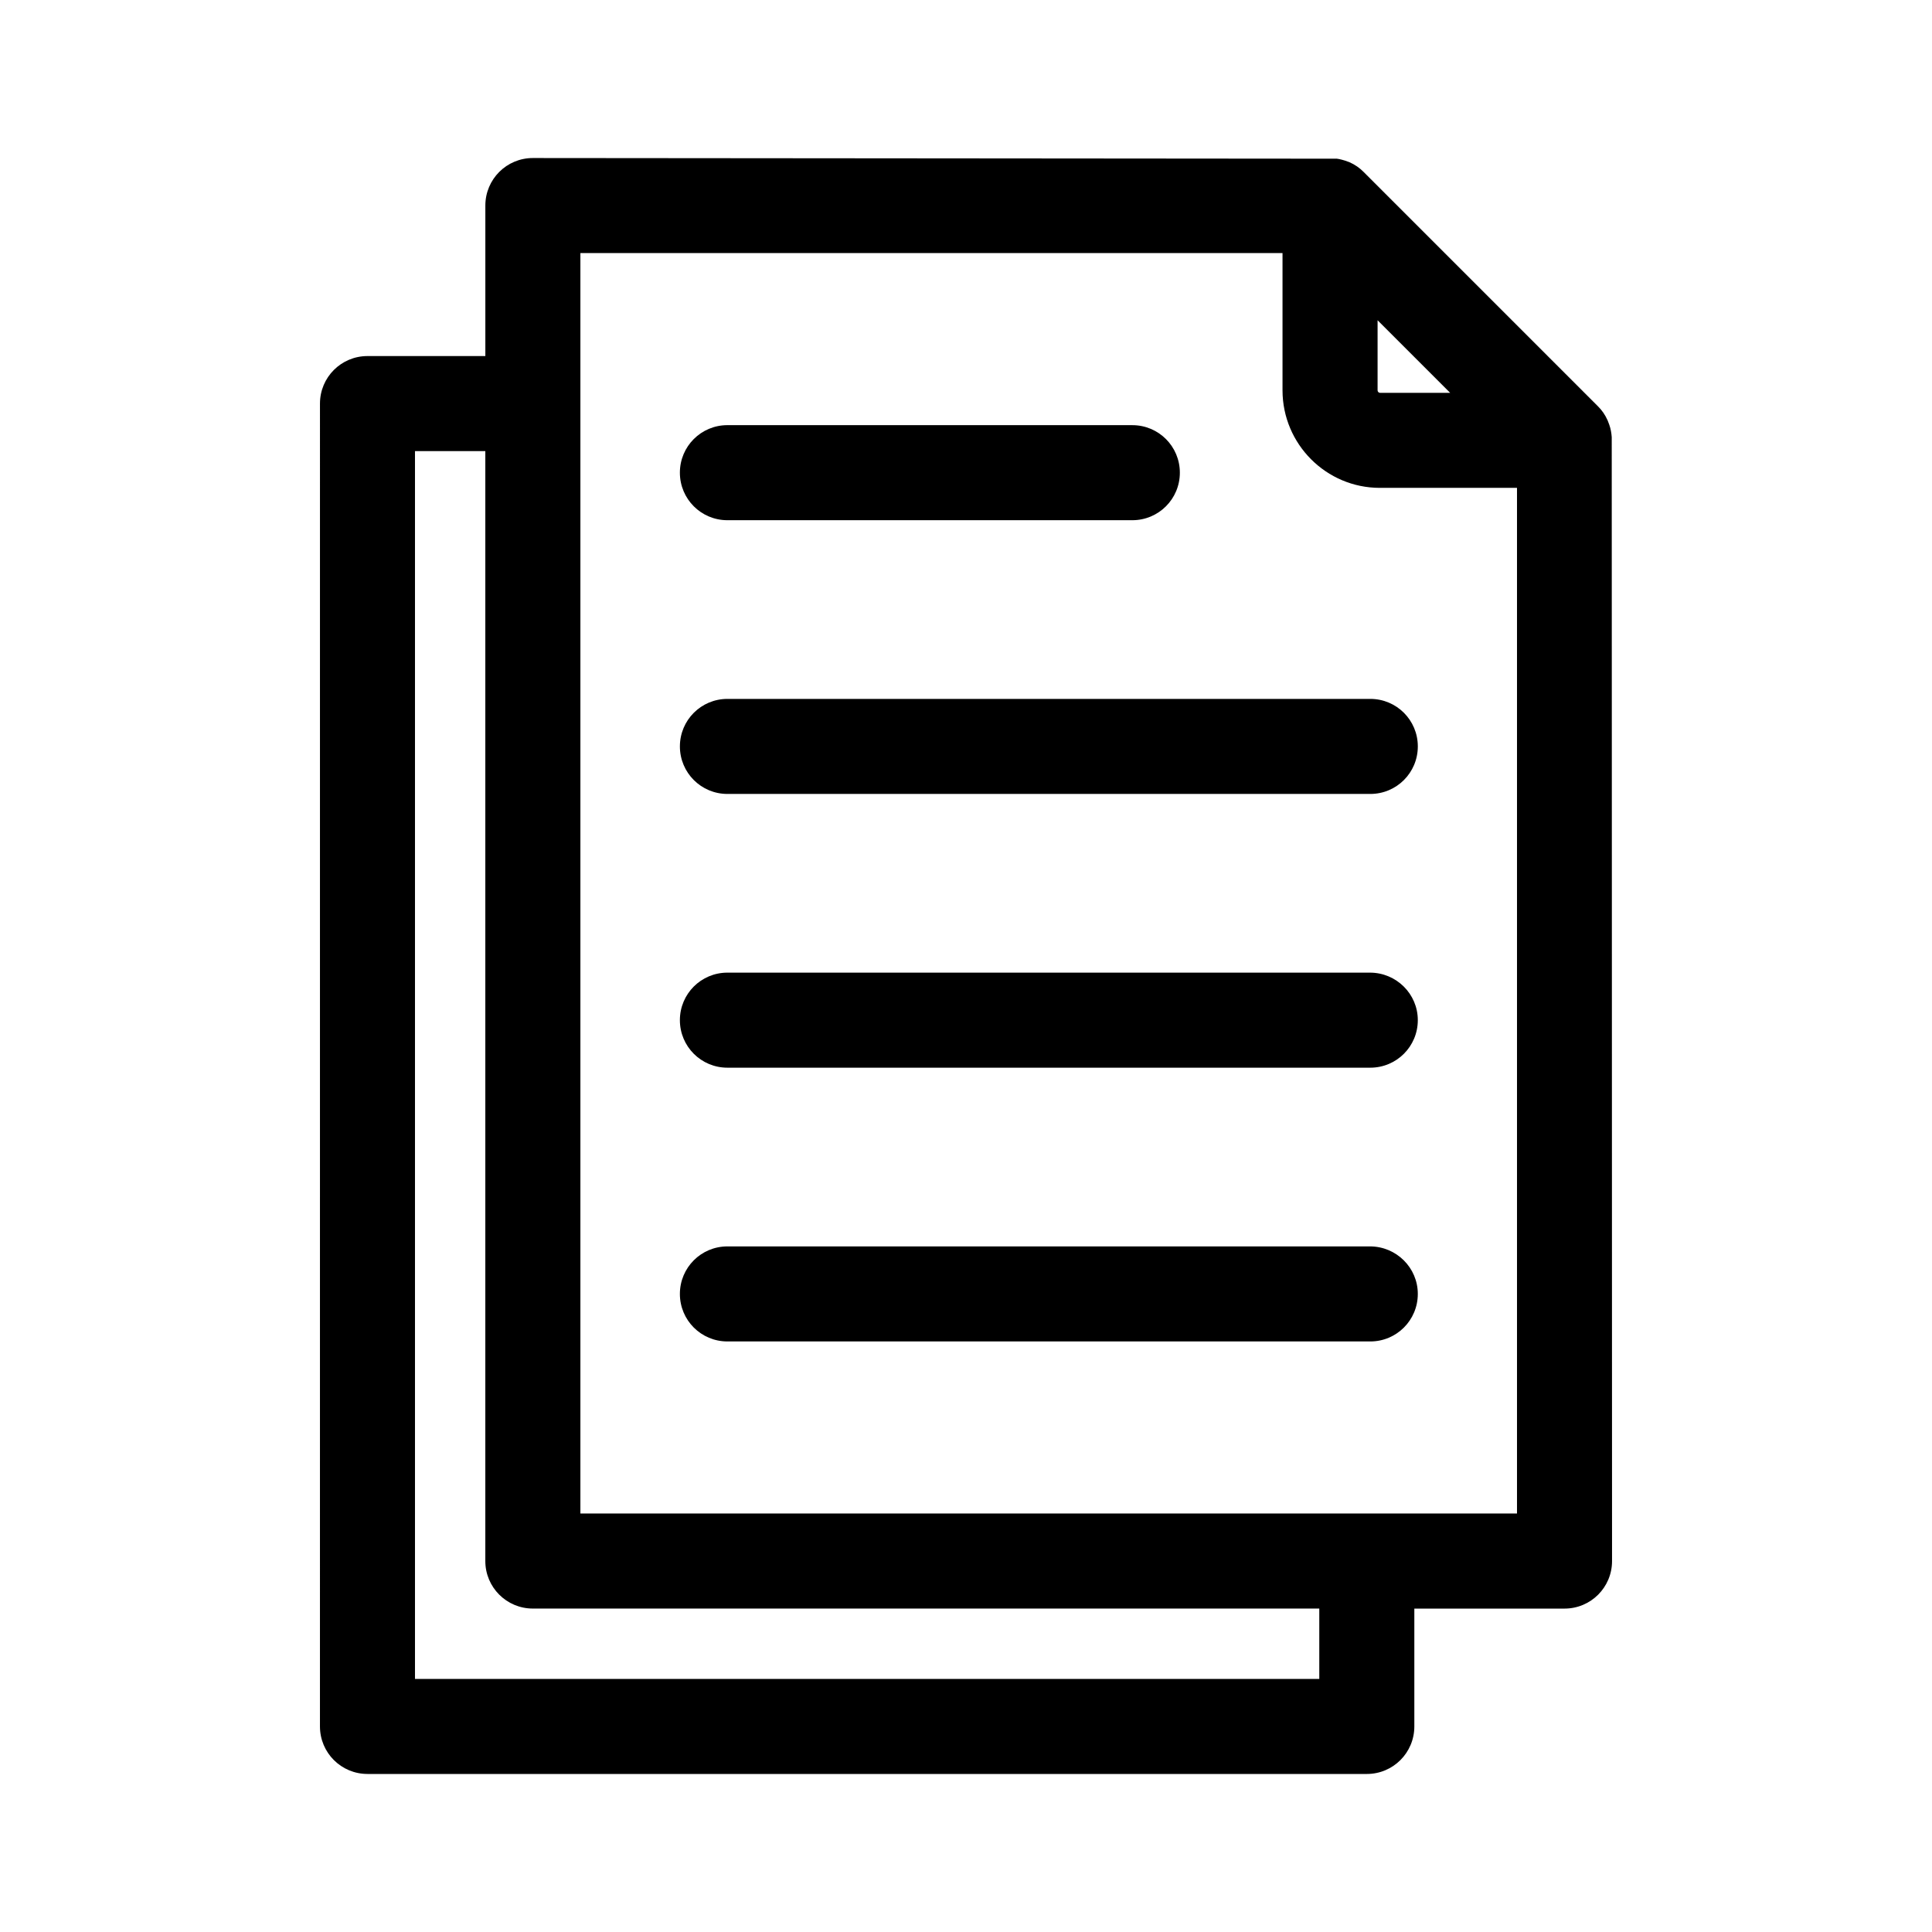
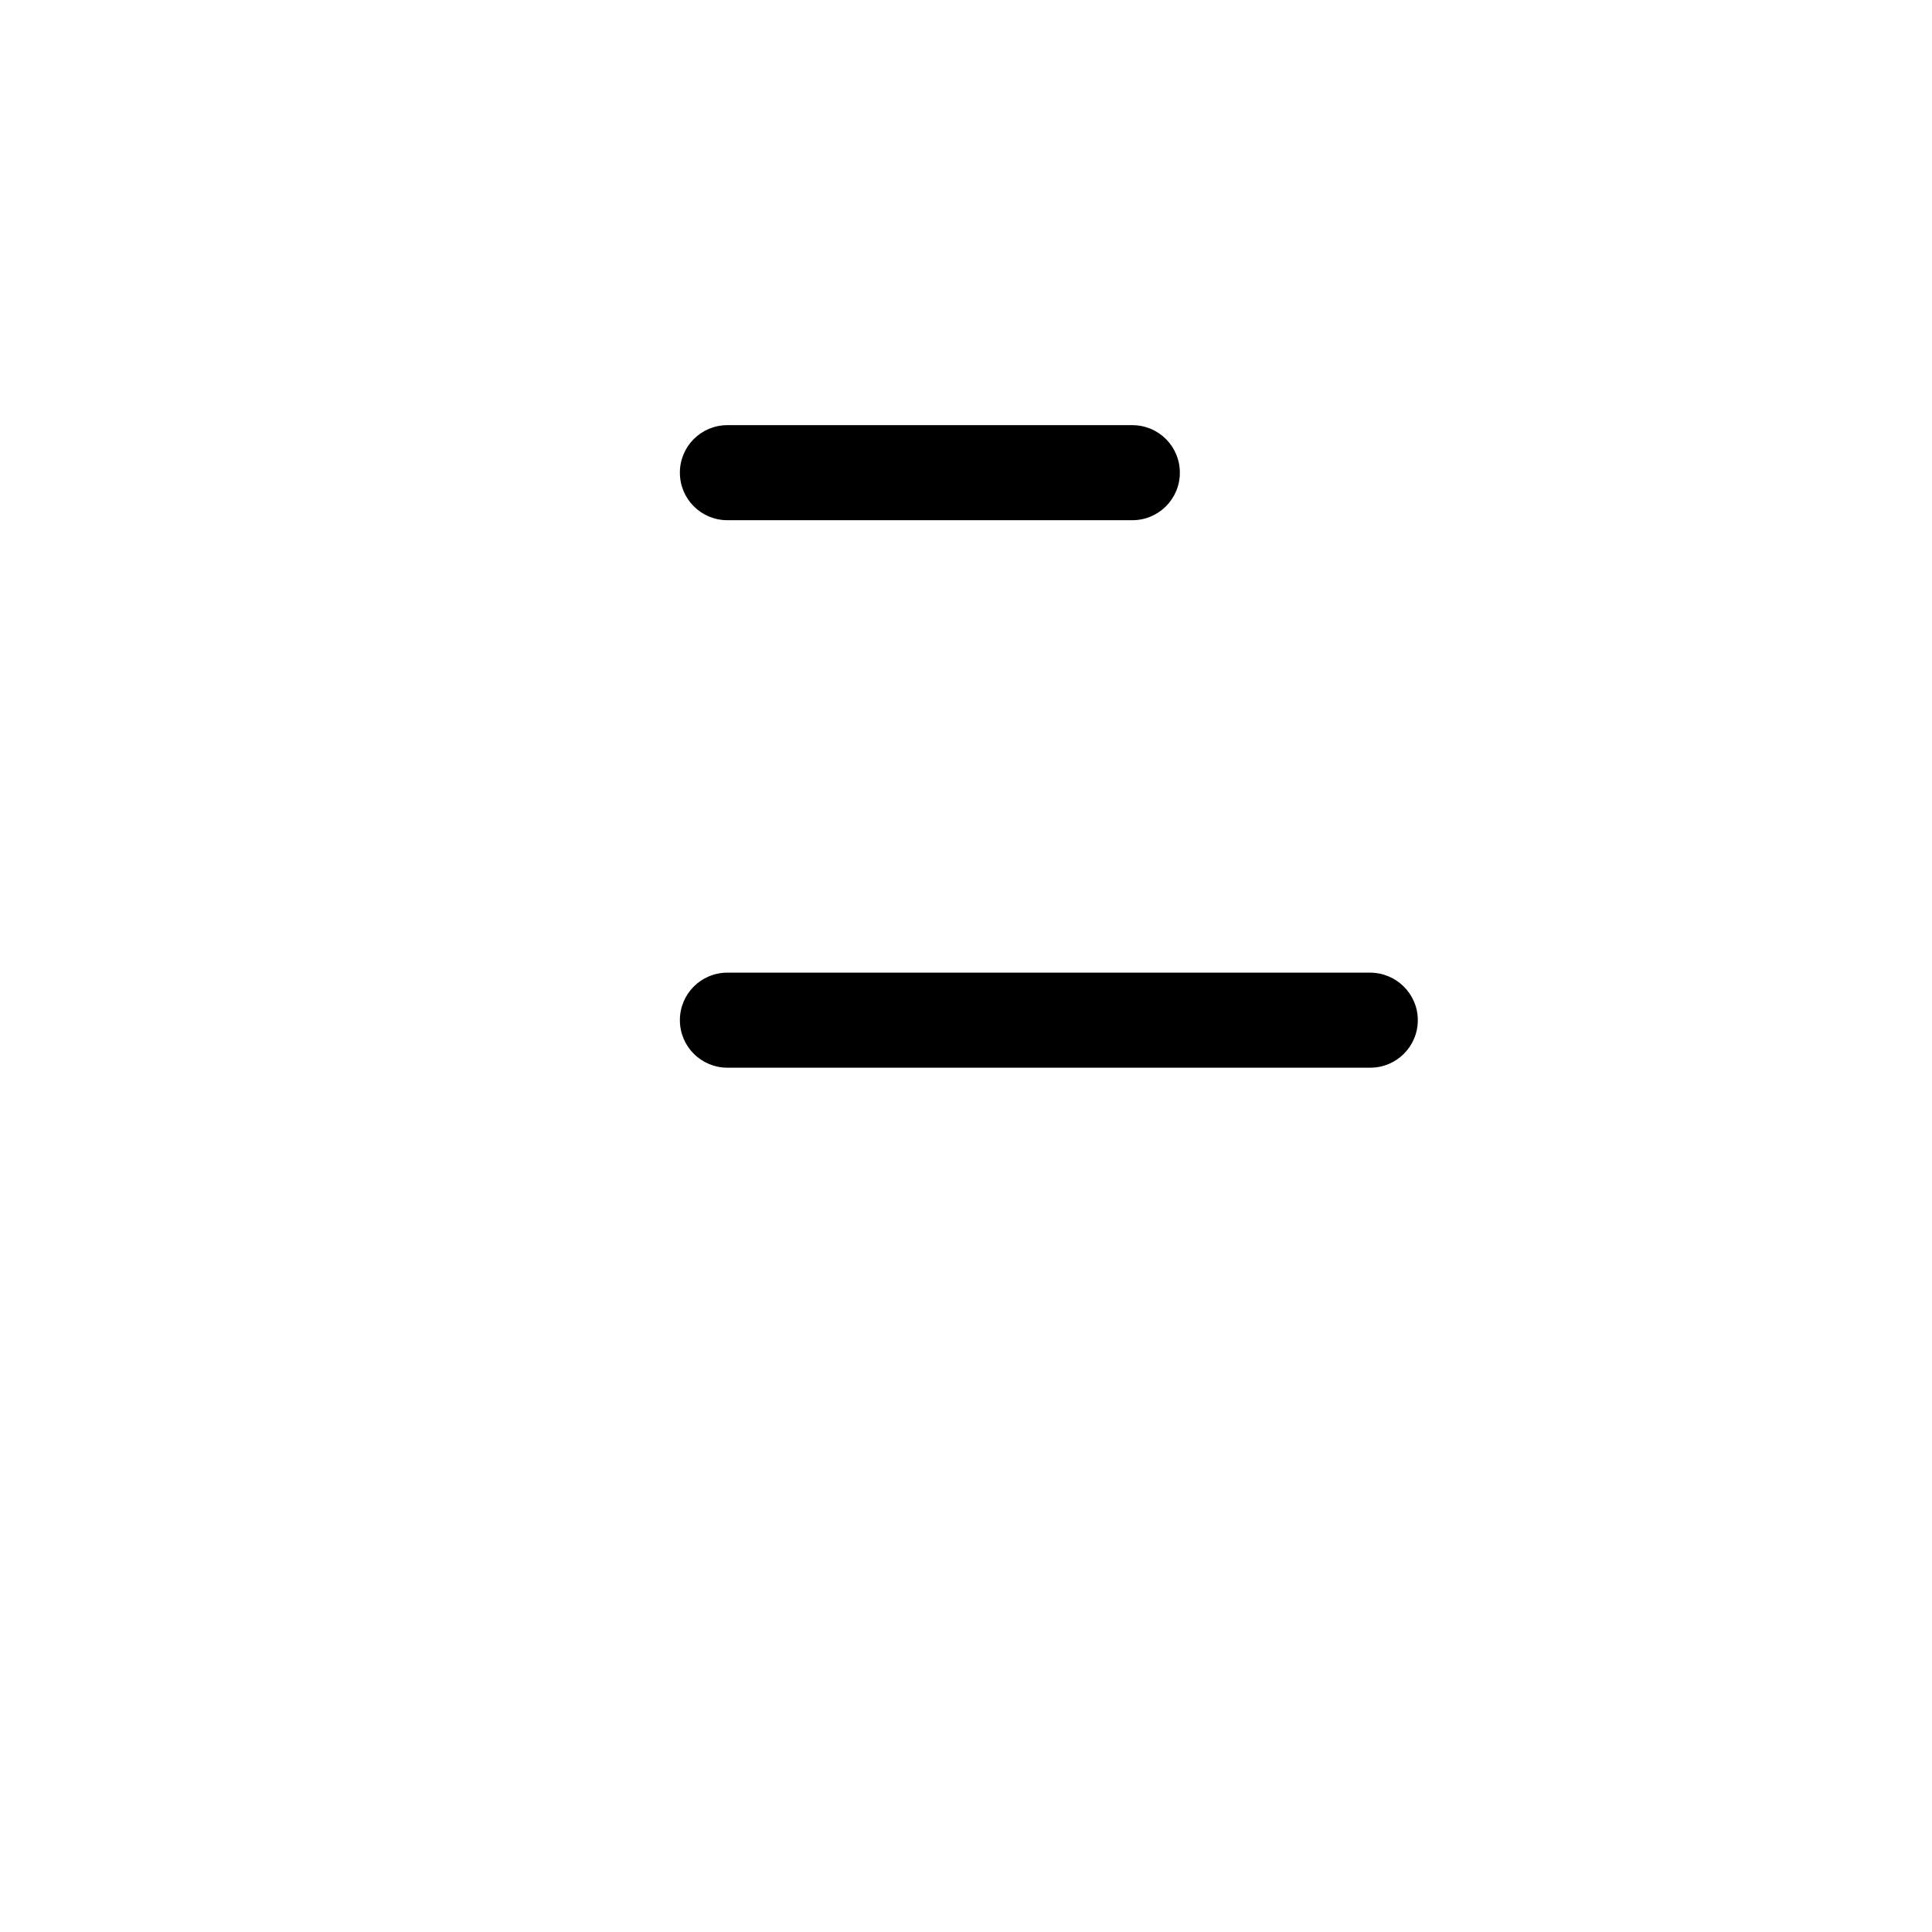
<svg xmlns="http://www.w3.org/2000/svg" fill="#000000" width="800px" height="800px" version="1.1" viewBox="144 144 512 512">
  <g>
-     <path d="m241.38 614.12h264.84c6.969 0 12.594-5.625 12.594-12.594v-31.234h39.801c6.969 0 12.594-5.625 12.594-12.594l-0.082-297.84c-0.082-1.09-0.25-2.184-0.672-3.359l-0.418-1.09c-0.672-1.512-1.512-2.688-2.519-3.695l-62.219-62.219c-1.008-1.008-2.184-1.848-3.695-2.519l-1.176-0.418c-1.09-0.336-2.184-0.586-2.602-0.504l-212.61-0.176c-6.969 0-12.594 5.625-12.594 12.594v39.887h-31.234c-6.969 0-12.594 5.625-12.594 12.594l-0.004 350.57c0 6.969 5.625 12.594 12.594 12.594zm268.28-340.83h36.359v271.8h-248.21v-334.02h186.07v36.359c0 14.273 11.586 25.859 25.777 25.859zm-0.586-25.859v-18.559l19.23 19.23h-18.559c-0.422 0-0.672-0.336-0.672-0.672zm-223.86 322.86h208.41v18.641h-239.65v-325.38h18.641v294.14c0 6.969 5.629 12.594 12.598 12.594z" />
    <path d="m336.77 281.86h107.31c6.969 0 12.594-5.625 12.594-12.594s-5.625-12.594-12.594-12.594l-107.31-0.004c-6.969 0-12.594 5.625-12.594 12.594 0 6.973 5.625 12.598 12.594 12.598z" />
-     <path d="m324.18 341.81c0 6.969 5.625 12.594 12.594 12.594h170.37c6.969 0 12.594-5.625 12.594-12.594s-5.625-12.594-12.594-12.594h-170.37c-6.969 0-12.594 5.625-12.594 12.594z" />
    <path d="m507.06 401.76h-170.29c-6.969 0-12.594 5.625-12.594 12.594s5.625 12.594 12.594 12.594h170.37c6.969 0 12.594-5.625 12.594-12.594 0.004-6.969-5.707-12.594-12.676-12.594z" />
-     <path d="m507.06 474.31h-170.29c-6.969 0-12.594 5.625-12.594 12.594s5.625 12.594 12.594 12.594h170.37c6.969 0 12.594-5.625 12.594-12.594 0.004-6.965-5.707-12.594-12.676-12.594z" />
  </g>
</svg>